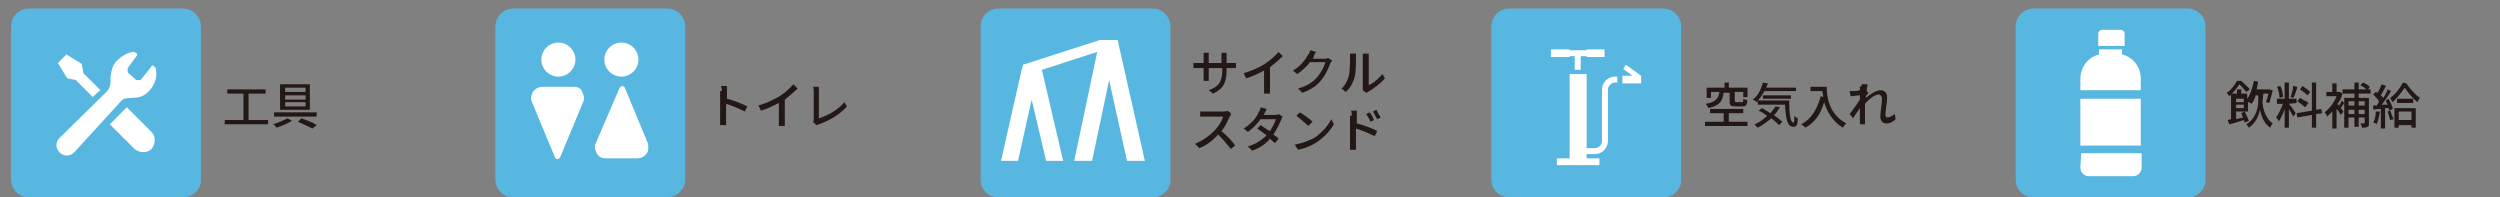
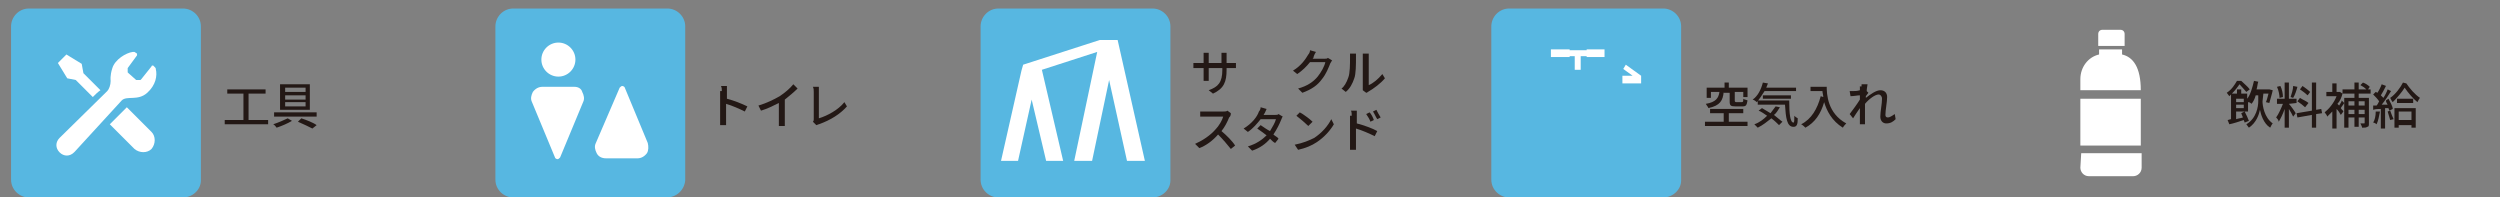
<svg xmlns="http://www.w3.org/2000/svg" version="1.1" id="レイヤー_1" x="0px" y="0px" viewBox="0 0 293.7 23.2" style="enable-background:new 0 0 293.7 23.2;" xml:space="preserve">
  <rect x="0" y="0" width="293.7" height="23.2" fill="#808080" stroke="none" />
  <style type="text/css">
	.st0{fill:#231815;}
	.st1{fill:#57B7E1;}
	.st2{fill:#FFFFFF;}
</style>
  <g>
    <path class="st0" d="M31.5,14v0.6h-5.1v-0.5h2.2V11h-1.9v-0.5h4.5V11h-2v3.1h2.3V14z" />
    <path class="st0" d="M34.3,14.2c-0.5,0.3-1.2,0.6-1.8,0.8c-0.1-0.1-0.2-0.3-0.4-0.4c0.6-0.2,1.3-0.5,1.7-0.7L34.3,14.2z M37.2,13.2   v0.5h-5v-0.5H37.2z M36.4,9.9v3h-3.5v-3H36.4z M33.5,10.8h2.4v-0.5h-2.4V10.8z M33.5,11.7h2.4v-0.5h-2.4V11.7z M33.5,12.5h2.4V12   h-2.4V12.5z M35.4,13.9c0.6,0.2,1.4,0.5,1.8,0.8l-0.5,0.4c-0.4-0.2-1-0.5-1.7-0.8L35.4,13.9z" />
  </g>
  <path class="st1" d="M21.5,23.2H3.4c-1.1,0-2.1-0.9-2.1-2.1v-18C1.3,2,2.2,1,3.4,1h18.1c1.1,0,2.1,0.9,2.1,2.1v18.1  C23.6,22.3,22.6,23.2,21.5,23.2z" />
  <g>
    <path class="st2" d="M8.9,9.4l2,2c0.3-0.3,0.6-0.6,0.9-0.8l-2-2L9.6,7.5L7.8,6.4L7.3,6.9L6.8,7.4l1.1,1.8L8.9,9.4z" />
    <path class="st2" d="M14.9,12.6l2.9,2.9c0.5,0.5,0.5,1.4,0,2c-0.5,0.5-1.4,0.5-2,0l-2.9-2.9L14.9,12.6z" />
    <path class="st2" d="M17.3,10.9c1-0.9,1.2-2,1-2.8c0-0.1,0-0.1-0.1-0.2L18,7.7h-0.1c0,0-0.1,0-0.1,0.1l-1.2,1.5l-0.1,0.1h-0.4H16   l-0.9-0.8L15,8.5V8.1V8l1.1-1.5c0-0.1,0-0.2,0-0.2l-0.3-0.2c-0.1,0-0.1,0-0.2,0C14.8,6.2,13.5,7,13.2,8C12.9,8.9,13,9.5,13,9.5   c0,0.5-0.2,1-0.4,1.2L7,16.2l0,0c-0.5,0.5-0.5,1.2,0,1.7c0.5,0.5,1.2,0.5,1.7,0c0,0,0,0,0.1-0.1l5.5-6   C14.9,11.2,16.2,11.9,17.3,10.9z" />
  </g>
  <g>
    <path class="st0" d="M84.8,10.7c0-0.2,0-0.4-0.1-0.6h0.7c0,0.2,0,0.4,0,0.6v0.9c0.8,0.2,1.8,0.6,2.4,0.9l-0.3,0.6   c-0.6-0.3-1.5-0.7-2.2-0.9V14c0,0.2,0,0.5,0,0.7h-0.7c0-0.2,0-0.5,0-0.7v-3.3H84.8z" />
    <path class="st0" d="M91.6,11.3c0.6-0.4,1.2-0.9,1.6-1.4l0.5,0.5c-0.4,0.4-1,0.9-1.5,1.3v2.4c0,0.2,0,0.5,0,0.7h-0.7   c0-0.1,0-0.4,0-0.7v-2c-0.6,0.3-1.4,0.7-2.1,0.9l-0.3-0.6C90.1,12.1,90.9,11.7,91.6,11.3z" />
    <path class="st0" d="M95.6,14v-3.2c0-0.2,0-0.4-0.1-0.6h0.7c0,0.2,0,0.4,0,0.6v3.1c1-0.3,2.3-1,3-1.9l0.3,0.5   c-0.8,0.9-1.9,1.6-3.3,2.1c-0.1,0-0.2,0.1-0.3,0.1l-0.4-0.4C95.6,14.2,95.6,14.1,95.6,14z" />
  </g>
  <path class="st1" d="M78.3,23.2h-18c-1.1,0-2.1-0.9-2.1-2.1v-18C58.2,2,59.1,1,60.3,1h18.1c1.1,0,2.1,0.9,2.1,2.1v18.1  C80.4,22.3,79.5,23.2,78.3,23.2z" />
  <g>
    <path class="st0" d="M142.5,11l-0.5-0.4c1.1-0.4,1.6-0.9,1.6-2.4V8H142v0.9c0,0.2,0,0.5,0,0.6h-0.6c0-0.1,0-0.3,0-0.6V8h-0.6   c-0.3,0-0.5,0-0.6,0V7.4c0.1,0,0.3,0,0.6,0h0.6V6.7c0-0.1,0-0.3,0-0.5h0.6c0,0.1,0,0.2,0,0.5v0.7h1.5V6.7c0-0.2,0-0.4,0-0.5h0.6   c0,0.1,0,0.3,0,0.5v0.7h0.5c0.3,0,0.5,0,0.6,0V8c-0.1,0-0.3,0-0.6,0h-0.5v0.2C144.1,9.6,143.8,10.4,142.5,11z" />
-     <path class="st0" d="M148.6,7.5c0.6-0.4,1.2-0.9,1.6-1.4l0.5,0.5c-0.4,0.4-1,0.9-1.5,1.3v2.4c0,0.2,0,0.5,0,0.7h-0.7   c0-0.1,0-0.4,0-0.7v-2c-0.6,0.3-1.4,0.7-2.1,0.9l-0.3-0.6C147.1,8.3,148,7.9,148.6,7.5z" />
    <path class="st0" d="M154.3,6.8l-0.1,0.1h1.4c0.2,0,0.3,0,0.4-0.1l0.5,0.3c-0.1,0.1-0.1,0.2-0.2,0.3c-0.2,0.5-0.5,1.3-1,1.9   c-0.5,0.7-1.2,1.2-2.3,1.6l-0.5-0.5c1.1-0.3,1.8-0.8,2.3-1.4c0.4-0.5,0.8-1.2,0.9-1.7h-1.8c-0.4,0.5-0.9,1-1.5,1.4l-0.5-0.4   c1-0.6,1.5-1.4,1.8-1.9c0.1-0.1,0.2-0.3,0.2-0.5l0.7,0.2C154.4,6.4,154.3,6.7,154.3,6.8z" />
    <path class="st0" d="M158.4,9.1c0.2-0.5,0.2-1.6,0.2-2.3c0-0.2,0-0.3,0-0.5h0.7c0,0,0,0.3,0,0.5c0,0.7,0,1.9-0.2,2.4   c-0.2,0.6-0.5,1.2-1,1.6l-0.5-0.4C157.9,10.2,158.2,9.7,158.4,9.1z M160.1,10.2V6.8c0-0.2,0-0.4,0-0.5h0.7c0,0,0,0.2,0,0.5V10   c0.5-0.2,1.1-0.7,1.6-1.3l0.3,0.5c-0.5,0.6-1.3,1.2-2,1.6c-0.1,0.1-0.2,0.1-0.2,0.1l-0.4-0.3C160.1,10.5,160.1,10.4,160.1,10.2z" />
    <path class="st0" d="M144.4,13.8c-0.2,0.5-0.5,1.1-0.9,1.6c0.6,0.5,1.3,1.2,1.6,1.7l-0.5,0.4c-0.4-0.5-0.9-1.1-1.5-1.7   c-0.6,0.7-1.4,1.3-2.2,1.6l-0.5-0.5c0.9-0.4,1.8-1,2.4-1.7c0.4-0.4,0.8-1.1,0.9-1.5h-2.1c-0.2,0-0.5,0-0.6,0v-0.6   c0.1,0,0.4,0,0.6,0h2.1c0.2,0,0.4,0,0.5-0.1l0.4,0.3C144.6,13.6,144.5,13.7,144.4,13.8z" />
    <path class="st0" d="M148.5,13.4c0,0,0,0.1-0.1,0.1h1.4c0.2,0,0.3,0,0.4-0.1l0.5,0.3c-0.1,0.1-0.1,0.2-0.2,0.4   c-0.2,0.5-0.5,1.1-0.9,1.7c0.2,0.2,0.5,0.3,0.6,0.5l-0.4,0.5c-0.2-0.1-0.4-0.3-0.6-0.5c-0.5,0.6-1.2,1.1-2.1,1.4l-0.5-0.5   c1-0.3,1.7-0.8,2.2-1.3c-0.4-0.3-0.8-0.6-1.1-0.8l0.4-0.4c0.3,0.2,0.7,0.5,1.1,0.7c0.3-0.5,0.6-1,0.7-1.4h-1.8   c-0.4,0.5-0.9,1.1-1.5,1.5l-0.5-0.4c1-0.6,1.6-1.4,1.8-2c0.1-0.1,0.2-0.3,0.2-0.5l0.7,0.2C148.7,13,148.6,13.3,148.5,13.4z" />
    <path class="st0" d="M154.4,16.2c0.9-0.6,1.6-1.4,2-2.2l0.3,0.6c-0.4,0.7-1.1,1.5-2,2.1c-0.6,0.4-1.3,0.7-2.2,0.9l-0.4-0.6   C153.1,16.8,153.8,16.5,154.4,16.2z M154.2,14.3l-0.5,0.5c-0.3-0.3-1-0.9-1.4-1.2l0.4-0.4C153.1,13.4,153.9,14,154.2,14.3z" />
    <path class="st0" d="M158.8,13.6c0-0.2,0-0.5-0.1-0.6h0.7c0,0.2,0,0.4,0,0.6s0,0.5,0,0.9c0.8,0.2,1.9,0.6,2.4,0.9l-0.3,0.6   c-0.6-0.3-1.5-0.7-2.2-0.9c0,0.8,0,1.6,0,1.8c0,0.2,0,0.5,0,0.7h-0.7c0-0.2,0-0.5,0-0.7v-3.3H158.8z M161.4,14.1l-0.4,0.2   c-0.1-0.3-0.3-0.6-0.5-0.9l0.4-0.2C161.1,13.4,161.3,13.8,161.4,14.1z M162.2,13.8l-0.4,0.2c-0.2-0.3-0.3-0.6-0.5-0.9l0.4-0.2   C161.8,13.1,162,13.5,162.2,13.8z" />
  </g>
  <polygon class="st2" points="130.5,7.7 128.7,7.7 126,17.9 127.8,17.9 " />
-   <polyline class="st2" points="128.7,7.7 126,17.9 127.8,17.9 130.5,7.7 " />
  <polygon class="st2" points="130.5,7.7 128.7,7.7 126,17.9 127.8,17.9 " />
  <path class="st1" d="M135.4,23.2h-18.1c-1.1,0-2.1-0.9-2.1-2.1v-18c0-1.1,0.9-2.1,2.1-2.1h18.1c1.1,0,2.1,0.9,2.1,2.1v18.1  C137.5,22.3,136.5,23.2,135.4,23.2z" />
  <g>
    <path class="st0" d="M205.3,14.3v0.5h-5v-0.5h2.2v-1h-1.6v-0.5h3.9v0.5h-1.7v1H205.3z M202.5,10.8c-0.1,1-0.4,1.6-1.8,1.9   c0-0.1-0.2-0.3-0.3-0.5c1.2-0.2,1.5-0.7,1.6-1.4h-1v0.7h-0.5v-1.2h2.1V9.7h0.5v0.6h2.2v1.1h-0.5v-0.6h-1v1c0,0.1,0,0.2,0.2,0.2h0.6   c0.2,0,0.2-0.1,0.2-0.4c0.1,0.1,0.3,0.1,0.5,0.2c-0.1,0.6-0.2,0.7-0.6,0.7h-0.8c-0.6,0-0.7-0.1-0.7-0.6v-1h-0.7V10.8z" />
    <path class="st0" d="M207.3,10.7c-0.3,0.5-0.6,0.9-0.9,1.3c-0.1-0.1-0.4-0.3-0.5-0.3c0.6-0.4,1-1.2,1.2-2l0.6,0.1   c-0.1,0.2-0.1,0.3-0.2,0.5h3.5v0.4H207.3z M209.1,12.6c-0.2,0.3-0.4,0.7-0.7,0.9c0.4,0.3,0.7,0.6,1,0.8l-0.4,0.4   c-0.2-0.2-0.5-0.5-0.9-0.8c-0.5,0.4-1,0.8-1.6,1.1c-0.1-0.1-0.3-0.3-0.4-0.4c0.6-0.2,1.1-0.6,1.5-1c-0.3-0.2-0.7-0.5-1-0.6l0.4-0.3   c0.3,0.2,0.7,0.4,1,0.6c0.2-0.3,0.4-0.5,0.6-0.8L209.1,12.6z M210.2,11.9c0,1.4,0.1,2.5,0.5,2.5c0.1,0,0.1-0.3,0.1-0.8   c0.1,0.1,0.2,0.2,0.4,0.3c0,0.7-0.1,1-0.5,1c-0.8,0-0.9-1.1-1-2.6h-3.2v-0.5h3.7V11.9z M207.1,11.6v-0.4h3.3v0.4H207.1z" />
    <path class="st0" d="M214.6,10.1c0,1,0.1,3.2,2.3,4.4c-0.1,0.1-0.3,0.3-0.4,0.5c-1.3-0.8-1.9-2-2.2-3c-0.4,1.4-1.1,2.4-2.2,3   c-0.1-0.1-0.3-0.3-0.5-0.4c1.2-0.6,1.9-1.8,2.3-3.3l0.3,0.1c0-0.2-0.1-0.5-0.1-0.7h-1.4v-0.5h1.9V10.1z" />
    <path class="st0" d="M218.7,9.9h0.7c0,0.1-0.1,0.5-0.1,0.8l0,0l0.2,0.2c-0.1,0.1-0.2,0.3-0.3,0.4c0,0.1,0,0.2,0,0.2   c0.5-0.4,1.2-0.9,1.7-0.9s0.8,0.3,0.8,0.8c0,0.6-0.2,1.5-0.2,2.1c0,0.2,0.1,0.3,0.3,0.3s0.5-0.2,0.8-0.4l0.1,0.6   c-0.3,0.3-0.6,0.5-1.1,0.5c-0.4,0-0.7-0.3-0.7-0.8c0-0.6,0.2-1.5,0.2-2.1c0-0.3-0.2-0.5-0.4-0.5c-0.4,0-1.1,0.5-1.6,1.1   c0,0.2,0,0.4,0,0.6c0,0.5,0,0.9,0,1.4c0,0.1,0,0.3,0,0.4h-0.6c0-0.1,0-0.3,0-0.4c0-0.5,0-0.9,0-1.5c-0.3,0.4-0.6,0.9-0.8,1.2   l-0.4-0.5c0.3-0.4,0.9-1.2,1.2-1.7c0-0.2,0-0.3,0-0.5c-0.3,0-0.7,0.1-1.1,0.1l-0.1-0.6c0.1,0,0.3,0,0.4,0c0.2,0,0.5,0,0.8-0.1   c0-0.2,0-0.4,0-0.5C218.7,10.3,218.7,10.1,218.7,9.9z" />
  </g>
  <path class="st1" d="M195.4,23.2h-18.1c-1.1,0-2.1-0.9-2.1-2.1v-18c0-1.1,0.9-2.1,2.1-2.1h18.1c1.1,0,2.1,0.9,2.1,2.1v18.1  C197.5,22.3,196.5,23.2,195.4,23.2z" />
  <path class="st2" d="M134.5,18.9l-3.2-14.2h-2.1l-9,2.9l0,0L120,8.3l0,0l0,0l-2.4,10.6h2l1.6-7.2l1.7,7.2h2l-2.5-10.7l6.5-2.1  l-2.7,12.8h2.1l2-9.5l2.1,9.5H134.5z M122.3,7.6L122.3,7.6l6.8-2.2l0,0L122.3,7.6z" />
  <g>
-     <path class="st2" d="M73,9c1.1,0,2-0.9,2-2s-0.9-2-2-2s-2,0.9-2,2S71.9,9,73,9z" />
    <path class="st2" d="M65.6,9c1.1,0,2-0.9,2-2s-0.9-2-2-2s-2,0.9-2,2S64.5,9,65.6,9z" />
    <path class="st2" d="M76.1,16.8l-2.7-6.5c0-0.1-0.2-0.2-0.3-0.2c-0.1,0-0.2,0.1-0.3,0.2L70,16.8c-0.2,0.4-0.1,0.8,0.1,1.2   s0.6,0.6,1.1,0.6H73h1.9c0.4,0,0.8-0.2,1.1-0.6C76.2,17.7,76.2,17.2,76.1,16.8z" />
    <path class="st2" d="M67.5,10.2h-1.9h-1.9c-0.4,0-0.8,0.2-1.1,0.6c-0.2,0.4-0.3,0.8-0.1,1.2l2.7,6.5c0,0.1,0.2,0.2,0.3,0.2   c0.1,0,0.2-0.1,0.3-0.2l2.7-6.5c0.2-0.4,0.1-0.8-0.1-1.2C68.3,10.4,67.9,10.2,67.5,10.2z" />
  </g>
  <g>
    <polygon class="st2" points="184.4,6.6 185,6.6 185,8.2 185.7,8.2 185.7,6.6 186.4,6.6 186.4,6.7 188.5,6.7 188.5,5.8 186.4,5.8    186.4,5.9 184.4,5.9 184.4,5.8 182.2,5.8 182.2,6.7 184.4,6.7  " />
-     <path class="st2" d="M188.2,10.5v6.1c0,0.4-0.4,0.8-0.8,0.8h-1V8.7h-2v9.9h-1.5v0.8h5v-0.8h-1.5v-0.5h1c0.8,0,1.5-0.7,1.5-1.5v-6.1   c0-0.4,0.4-0.8,0.8-0.8h0.3V9h-0.3C188.9,9,188.2,9.7,188.2,10.5z" />
    <polygon class="st2" points="192.8,8.9 192.8,8.9 191,7.6 190.7,8.1 191.8,8.9 190.6,8.9 190.6,9.8 192.8,9.8  " />
  </g>
  <g>
    <path class="st0" d="M265.8,11.9c0,0.5,0.2,1.9,1.2,2.6c-0.1,0.1-0.2,0.3-0.3,0.5c-0.8-0.5-1.1-1.6-1.2-2.1   c-0.1,0.5-0.4,1.5-1.3,2.1c-0.1-0.1-0.2-0.3-0.3-0.4c1.2-0.7,1.4-2.1,1.4-2.7v-0.7H265c-0.1,0.4-0.3,0.8-0.5,1   c-0.1-0.1-0.2-0.2-0.4-0.2v1.1h-1.4V14c0.3-0.1,0.5-0.1,0.8-0.2c-0.1-0.2-0.1-0.3-0.2-0.5l0.4-0.2c0.2,0.4,0.4,0.8,0.5,1.1   l-0.5,0.2c0-0.1-0.1-0.2-0.1-0.3c-0.6,0.2-1.2,0.4-1.7,0.5l-0.2-0.5c0.1,0,0.3-0.1,0.4-0.1v-2.9c-0.1,0.1-0.1,0.1-0.2,0.2   c-0.1-0.1-0.2-0.3-0.3-0.4c0.6-0.4,0.9-0.9,1.2-1.4h0.5c0.3,0.3,0.8,0.7,1,1l-0.4,0.3c-0.2-0.2-0.5-0.6-0.8-0.9   c-0.2,0.3-0.5,0.7-0.9,1.1h0.6v-0.5h0.5V11h0.7v0.6c0.4-0.5,0.6-1.3,0.8-2.1l0.5,0.1c-0.1,0.3-0.1,0.6-0.2,0.9h1.4h0.1l0.4,0.1   c-0.1,0.5-0.3,1.1-0.4,1.5l-0.4-0.1c0.1-0.2,0.2-0.6,0.3-1h-0.6L265.8,11.9L265.8,11.9z M262.7,11.6V12h0.9v-0.4H262.7z    M263.6,12.7v-0.4h-0.9v0.4H263.6z" />
    <path class="st0" d="M268.9,12.2c0.2,0.2,0.7,0.9,0.8,1.1l-0.3,0.4c-0.1-0.2-0.3-0.6-0.5-0.9V15h-0.5v-2.2   c-0.2,0.6-0.5,1.2-0.7,1.5c0-0.2-0.2-0.4-0.3-0.5c0.3-0.4,0.6-1.1,0.8-1.6h-0.7v-0.6h0.9V9.7h0.5v1.9h0.9v0.5L268.9,12.2   L268.9,12.2z M267.8,11.5c0-0.3-0.1-0.9-0.3-1.3l0.4-0.1c0.2,0.4,0.3,0.9,0.3,1.3L267.8,11.5z M269.9,10.2c-0.1,0.4-0.3,1-0.5,1.3   l-0.3-0.1c0.1-0.3,0.3-0.9,0.3-1.3L269.9,10.2z M272.1,13.4V15h-0.5v-1.5l-1.7,0.3l-0.1-0.5l1.8-0.3V9.7h0.5v3.2l0.6-0.1l0.1,0.5   L272.1,13.4z M270.8,12.6c-0.2-0.2-0.6-0.5-0.9-0.7l0.3-0.4c0.3,0.2,0.8,0.4,1,0.6L270.8,12.6z M271.1,11.2   c-0.2-0.2-0.6-0.5-0.9-0.7l0.3-0.4c0.3,0.2,0.7,0.5,0.9,0.7L271.1,11.2z" />
    <path class="st0" d="M275.4,12.1c-0.1,0.2-0.3,0.4-0.4,0.6c0.1,0.2,0.3,0.3,0.3,0.4l-0.3,0.4c-0.1-0.2-0.3-0.5-0.5-0.7v2.3H274v-2   c-0.2,0.2-0.4,0.4-0.6,0.6c0-0.1-0.2-0.4-0.3-0.5c0.5-0.4,1.1-1.1,1.4-1.9h-1.2v-0.5h0.7v-1h0.5v1h0.3h0.1l0.3,0.2   c-0.1,0.4-0.3,0.9-0.6,1.2c0.1,0.1,0.1,0.1,0.2,0.2c0.1-0.2,0.3-0.4,0.3-0.6L275.4,12.1z M277.1,11v0.5h1.2v3c0,0.2,0,0.4-0.2,0.4   c-0.1,0.1-0.3,0.1-0.6,0.1c0-0.1-0.1-0.3-0.2-0.5c0.2,0,0.3,0,0.4,0s0.1,0,0.1-0.1v-0.6h-0.7v1.1h-0.5v-1.1h-0.7V15h-0.5v-3.5h1.2   V11h-1.4v-0.5h1.4V9.7h0.5v0.8h0.9c-0.2-0.2-0.5-0.4-0.7-0.5l0.3-0.3c0.3,0.1,0.6,0.3,0.8,0.5l-0.2,0.3h0.3V11H277.1z M275.9,11.9   v0.5h0.7v-0.5H275.9z M276.6,13.4v-0.5h-0.7v0.5H276.6z M277.1,11.9v0.5h0.7v-0.5H277.1z M277.8,13.4v-0.5h-0.7v0.5H277.8z" />
    <path class="st0" d="M279.6,13.1c-0.1,0.5-0.2,1.1-0.4,1.5c-0.1-0.1-0.3-0.2-0.4-0.2c0.2-0.3,0.3-0.8,0.3-1.3H279.6z M280.6,11.6   c0.2,0.4,0.5,0.9,0.5,1.2l-0.4,0.2c0-0.1-0.1-0.2-0.1-0.3h-0.4v2.4h-0.5v-2.3c-0.3,0-0.6,0-0.9,0.1v-0.5h0.4   c0.1-0.1,0.2-0.3,0.3-0.5c-0.2-0.3-0.5-0.6-0.7-0.8l0.3-0.3c0.1,0,0.1,0.1,0.2,0.1c0.2-0.3,0.4-0.7,0.5-1l0.5,0.2   c-0.2,0.4-0.4,0.8-0.6,1.1c0.1,0.1,0.2,0.2,0.3,0.3c0.2-0.3,0.4-0.7,0.5-1l0.4,0.2c-0.3,0.5-0.7,1.1-1.1,1.6c0.2,0,0.5,0,0.7,0   c-0.1-0.2-0.2-0.3-0.2-0.5L280.6,11.6z M280.8,13c0.1,0.3,0.3,0.8,0.4,1l-0.4,0.1c-0.1-0.3-0.2-0.7-0.3-1L280.8,13z M282.7,9.8   c0.4,0.6,1,1.3,1.6,1.7c-0.1,0.1-0.2,0.3-0.3,0.5c-0.5-0.4-1.1-1.1-1.5-1.7c-0.3,0.5-0.9,1.2-1.4,1.7c-0.1-0.1-0.2-0.3-0.3-0.5   c0.6-0.4,1.2-1.2,1.5-1.8L282.7,9.8L282.7,9.8z M281.3,12.7h2.5V15h-0.5v-0.3h-1.5V15h-0.5V12.7z M283.5,11.6v0.5h-1.9v-0.5H283.5z    M281.8,13.1v1h1.5v-1H281.8z" />
  </g>
-   <path class="st1" d="M257,23.2h-18.1c-1.1,0-2.1-0.9-2.1-2.1v-18c0-1.1,0.9-2.1,2.1-2.1H257c1.1,0,2.1,0.9,2.1,2.1v18.1  C259.1,22.3,258.1,23.2,257,23.2z" />
  <g>
    <path class="st2" d="M249.5,5.4h-3V4c0-0.3,0.2-0.5,0.5-0.5h2.1c0.3,0,0.5,0.2,0.5,0.5v1.4H249.5z" />
  </g>
  <rect x="244.4" y="11.6" class="st2" width="7.1" height="5.5" />
  <path class="st2" d="M244.4,19.7c0,0.5,0.4,1,1,1h5.2c0.5,0,1-0.4,1-1V18h-7.1L244.4,19.7L244.4,19.7z" />
-   <path class="st2" d="M249.3,6.4V5.8h-2.7v0.6c-1.3,0.3-2.2,1.5-2.2,2.9v1.3h7.1V9.2C251.5,7.9,250.6,6.7,249.3,6.4z" />
+   <path class="st2" d="M249.3,6.4V5.8h-2.7v0.6c-1.3,0.3-2.2,1.5-2.2,2.9v1.3h7.1C251.5,7.9,250.6,6.7,249.3,6.4z" />
</svg>